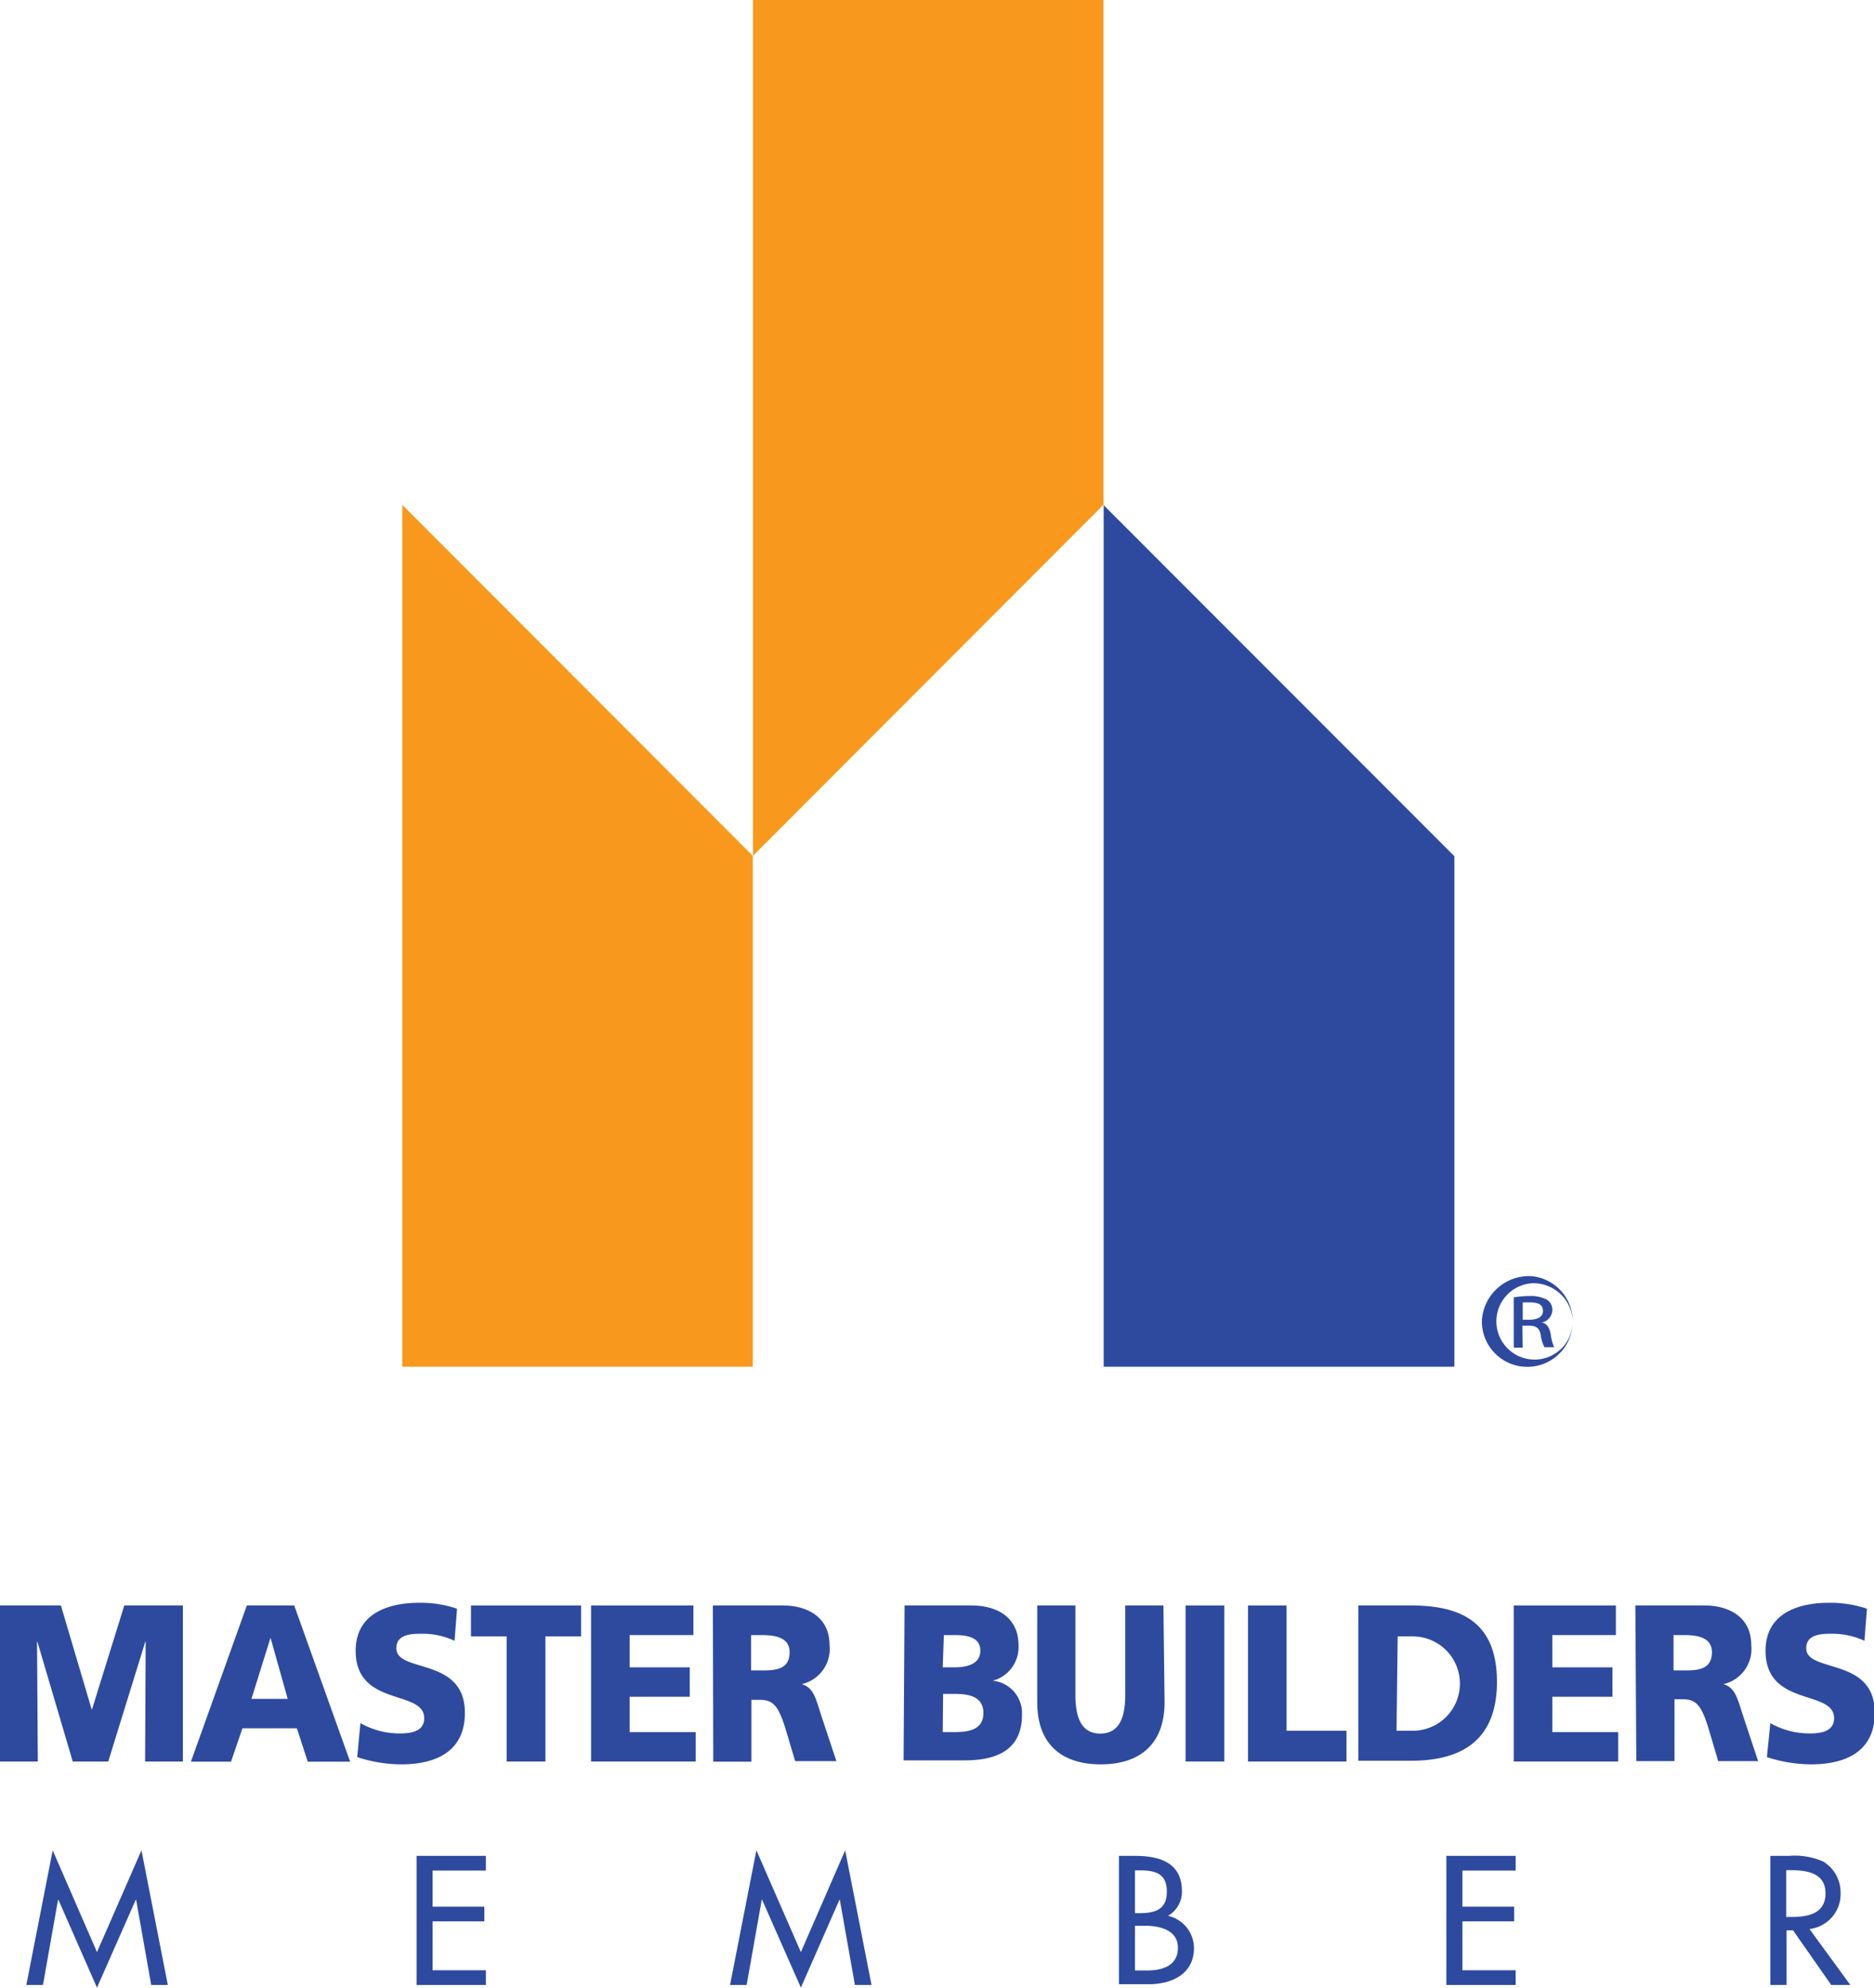
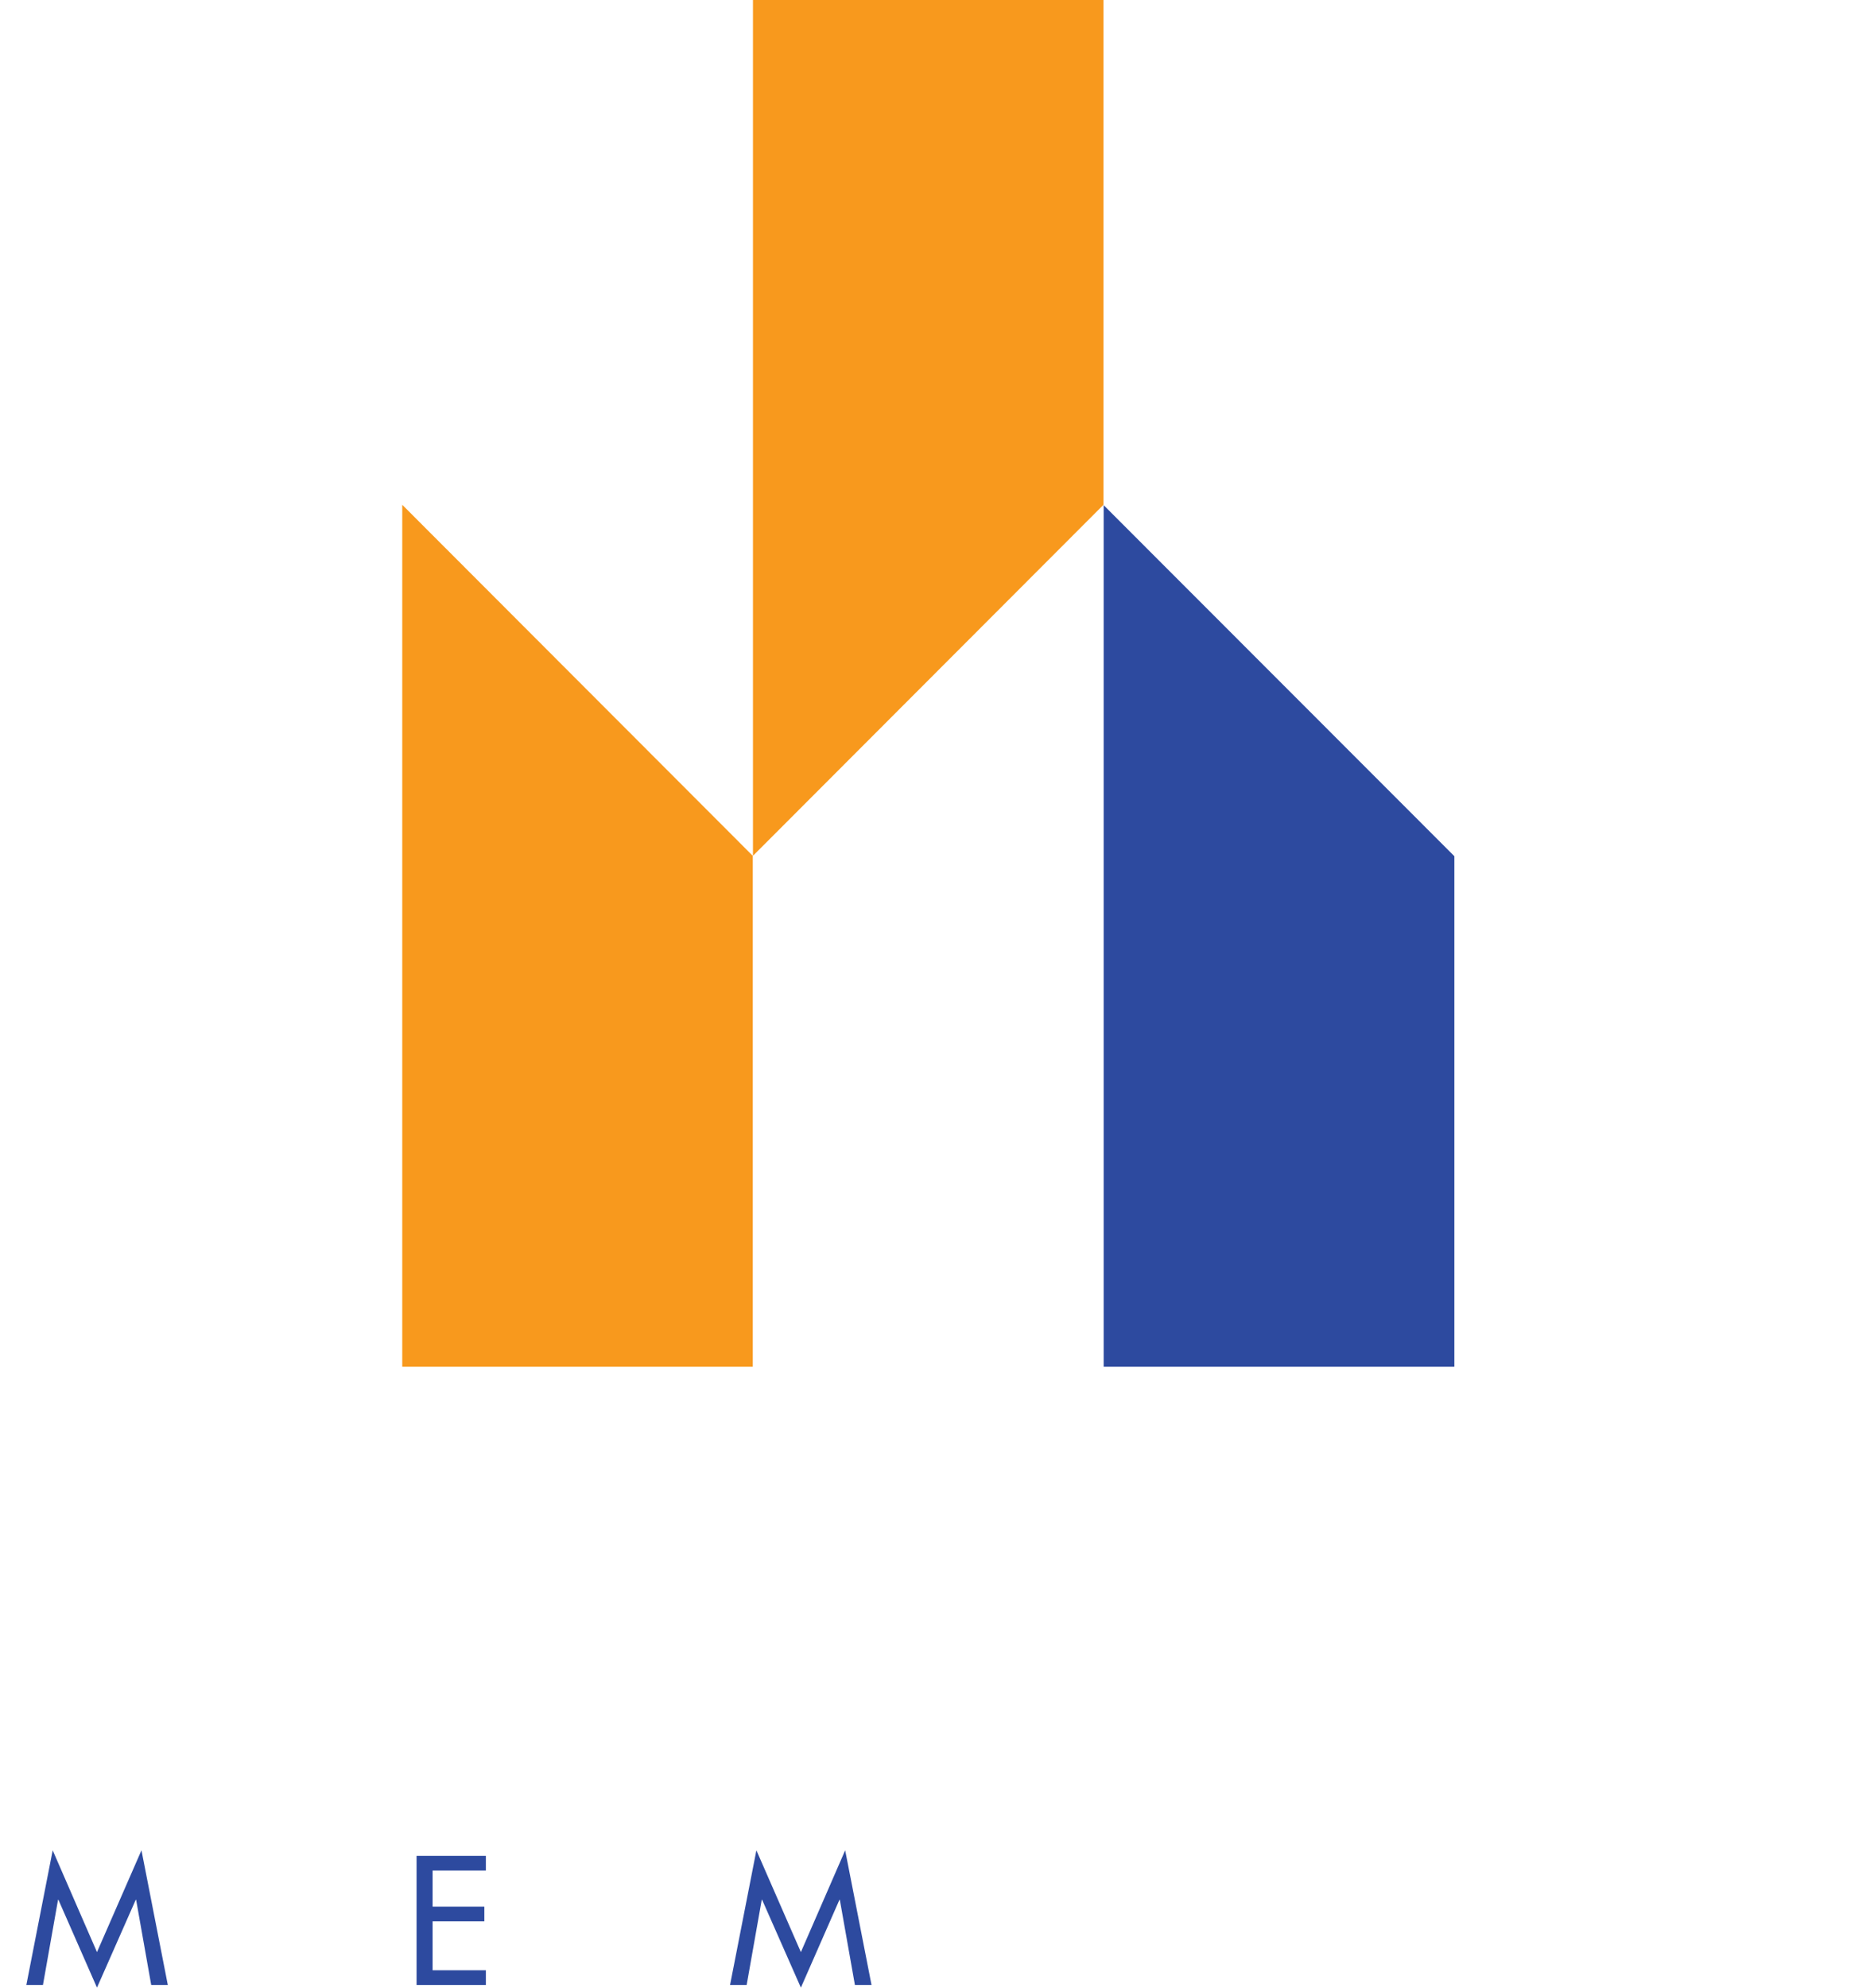
<svg xmlns="http://www.w3.org/2000/svg" viewBox="0 0 98.16 104.07">
  <defs>
    <style>.cls-1{fill:none;}.cls-2{fill:#f8991d;}.cls-3{fill:#2d4a9f;}.cls-4{clip-path:url(#clip-path);}</style>
    <clipPath id="clip-path" transform="translate(0 0)">
-       <rect class="cls-1" width="98.16" height="104.08" />
-     </clipPath>
+       </clipPath>
  </defs>
  <title>membership_logo2</title>
  <g id="Layer_2" data-name="Layer 2">
    <g id="Layer_1-2" data-name="Layer 1">
      <polygon class="cls-2" points="39.44 0 39.44 44.81 57.8 26.43 57.8 0 39.44 0" />
      <polygon class="cls-2" points="21.07 71.56 21.07 26.43 39.43 44.81 39.43 71.56 21.07 71.56" />
      <polygon class="cls-3" points="57.81 71.56 57.81 26.45 76.18 44.83 76.18 71.56 57.81 71.56" />
      <polygon class="cls-3" points="5.08 102.21 2.76 96.88 1.38 103.93 2.25 103.93 3.04 99.47 3.06 99.47 5.08 104.07 7.11 99.47 7.13 99.47 7.92 103.93 8.79 103.93 7.41 96.88 5.08 102.21" />
      <polygon class="cls-3" points="21.82 97.17 21.82 103.93 25.45 103.93 25.45 103.16 22.66 103.16 22.66 100.6 25.37 100.6 25.37 99.83 22.66 99.83 22.66 97.94 25.45 97.94 25.45 97.17 21.82 97.17" />
      <polygon class="cls-3" points="41.95 102.21 39.62 96.88 38.24 103.93 39.11 103.93 39.9 99.47 39.92 99.47 41.95 104.07 43.97 99.47 43.99 99.47 44.78 103.93 45.65 103.93 44.27 96.88 41.95 102.21" />
      <g class="cls-4">
        <path class="cls-3" d="M58.61,97.17h.83c1.27,0,2.47.33,2.47,1.86a1.46,1.46,0,0,1-.73,1.28v0A1.74,1.74,0,0,1,62.54,102c0,1.35-1.16,1.89-2.35,1.89H58.61Zm.84,3h.22c.8,0,1.45-.16,1.45-1.13s-.64-1.11-1.43-1.11h-.24Zm0,3h.65c.78,0,1.6-.24,1.6-1.19s-1-1.15-1.73-1.15h-.52Z" transform="translate(0 0)" />
        <polygon class="cls-3" points="75.76 97.17 79.39 97.17 79.39 97.94 76.6 97.94 76.6 99.83 79.31 99.83 79.31 100.6 76.6 100.6 76.6 103.16 79.39 103.16 79.39 103.93 75.76 103.93 75.76 97.17" />
        <path class="cls-3" d="M96.92,103.93h-1l-2-2.86h-.34v2.86h-.85V97.17h1a3.63,3.63,0,0,1,1.79.31,1.89,1.89,0,0,1,.89,1.62A1.84,1.84,0,0,1,94.78,101Zm-3.36-3.56h.26c.87,0,1.8-.16,1.8-1.24s-1-1.21-1.84-1.21h-.22Z" transform="translate(0 0)" />
        <polygon class="cls-3" points="0 84.06 3.19 84.06 4.8 89.5 4.82 89.5 6.51 84.06 9.58 84.06 9.58 92.23 7.6 92.23 7.63 85.96 7.61 85.96 5.67 92.23 3.81 92.23 1.96 85.96 1.94 85.96 1.98 92.23 0 92.23 0 84.06" />
-         <path class="cls-3" d="M12.93,84.06h2.48l2.93,8.18H16.12l-.57-1.75H12.7l-.6,1.75H10Zm1.24,1.69h0l-1,3.2h1.9Z" transform="translate(0 0)" />
+         <path class="cls-3" d="M12.93,84.06l2.93,8.18H16.12l-.57-1.75H12.7l-.6,1.75H10Zm1.24,1.69h0l-1,3.2h1.9Z" transform="translate(0 0)" />
        <path class="cls-3" d="M18.88,90.22a4.13,4.13,0,0,0,2.09.54c.64,0,1.25-.14,1.25-.8,0-1.52-3.59-.56-3.59-3.53,0-2,1.79-2.51,3.31-2.51a5.92,5.92,0,0,1,2,.31l-.13,1.68a3.93,3.93,0,0,0-1.69-.37c-.51,0-1.36,0-1.36.76,0,1.32,3.59.43,3.59,3.38,0,2.12-1.65,2.7-3.34,2.7A7.51,7.51,0,0,1,18.71,92Z" transform="translate(0 0)" />
        <polygon class="cls-3" points="26.54 85.68 24.67 85.68 24.67 84.06 30.44 84.06 30.44 85.68 28.57 85.68 28.57 92.23 26.54 92.23 26.54 85.68" />
        <polygon class="cls-3" points="30.96 84.06 36.32 84.06 36.32 85.61 32.98 85.61 32.98 87.3 36.13 87.3 36.13 88.84 32.98 88.84 32.98 90.69 36.44 90.69 36.44 92.23 30.96 92.23 30.96 84.06" />
        <path class="cls-3" d="M37.34,84.06H41c1.35,0,2.45.66,2.45,2.06a1.89,1.89,0,0,1-1.46,2.06v0c.66.19.74.78,1.08,1.8l.74,2.23H41.65l-.44-1.48C40.8,89.35,40.54,89,39.79,89h-.43v3.24h-2Zm2,3.4h.54c.65,0,1.48,0,1.48-.95,0-.76-.71-.9-1.48-.9h-.54Z" transform="translate(0 0)" />
        <path class="cls-3" d="M47.38,84.06h3.5c1.41,0,2.47.67,2.47,2.08A1.82,1.82,0,0,1,52,88v0a1.7,1.7,0,0,1,1.53,1.8c0,2-1.6,2.37-3,2.37h-3.2Zm2,3.24H50c.67,0,1.35-.18,1.35-.87s-.65-.82-1.33-.82h-.58Zm0,3.39H50c.74,0,1.51-.12,1.51-1s-.8-1-1.49-1h-.62Z" transform="translate(0 0)" />
        <path class="cls-3" d="M61,89.13c0,2.24-1.35,3.25-3.34,3.25s-3.33-1-3.33-3.25V84.06h2v4.71c0,1.08.27,2,1.3,2s1.31-.91,1.31-2V84.06h2Z" transform="translate(0 0)" />
        <rect class="cls-3" x="62.1" y="84.06" width="2.03" height="8.17" />
        <polygon class="cls-3" points="65.37 84.06 67.39 84.06 67.39 90.62 70.53 90.62 70.53 92.23 65.37 92.23 65.37 84.06" />
        <path class="cls-3" d="M71.15,84.06h2.76c2.65,0,4.5.89,4.5,4s-1.91,4.13-4.5,4.13H71.15Zm2,6.56H74a2.47,2.47,0,0,0,0-4.94h-.79Z" transform="translate(0 0)" />
        <polygon class="cls-3" points="79.29 84.06 84.64 84.06 84.64 85.61 81.31 85.61 81.31 87.3 84.46 87.3 84.46 88.84 81.31 88.84 81.31 90.69 84.76 90.69 84.76 92.23 79.29 92.23 79.29 84.06" />
        <path class="cls-3" d="M85.66,84.06h3.62c1.35,0,2.45.66,2.45,2.06a1.89,1.89,0,0,1-1.46,2.06v0c.65.19.74.78,1.08,1.8l.74,2.23H90l-.44-1.48c-.41-1.41-.67-1.76-1.43-1.76h-.42v3.24h-2Zm2,3.4h.53c.66,0,1.48,0,1.48-.95,0-.76-.7-.9-1.48-.9h-.53Z" transform="translate(0 0)" />
        <path class="cls-3" d="M92.73,90.22a4.13,4.13,0,0,0,2.09.54c.64,0,1.25-.14,1.25-.8,0-1.52-3.59-.56-3.59-3.53,0-2,1.78-2.51,3.31-2.51a6,6,0,0,1,2,.31l-.13,1.68a4,4,0,0,0-1.69-.37c-.51,0-1.36,0-1.36.76,0,1.32,3.59.43,3.59,3.38,0,2.12-1.66,2.7-3.34,2.7A7.63,7.63,0,0,1,92.55,92Z" transform="translate(0 0)" />
        <path class="cls-3" d="M80.25,66.82a2.38,2.38,0,1,1-2.63,2.36,2.47,2.47,0,0,1,2.63-2.36Zm0,.37a2,2,0,1,0,2.13,2,2.06,2.06,0,0,0-2.13-2Zm-.49,3.37h-.47V67.93a4.77,4.77,0,0,1,.83-.07,1.76,1.76,0,0,1,.92.2.61.61,0,0,1,.27.55.69.69,0,0,1-.58.64v0c.26,0,.44.25.5.64a2.24,2.24,0,0,0,.18.65H80.9a1.82,1.82,0,0,1-.2-.67c-.07-.34-.25-.46-.63-.46h-.33Zm0-1.46h.34c.39,0,.72-.13.72-.45s-.19-.46-.72-.46l-.34,0Z" transform="translate(0 0)" />
      </g>
    </g>
  </g>
</svg>